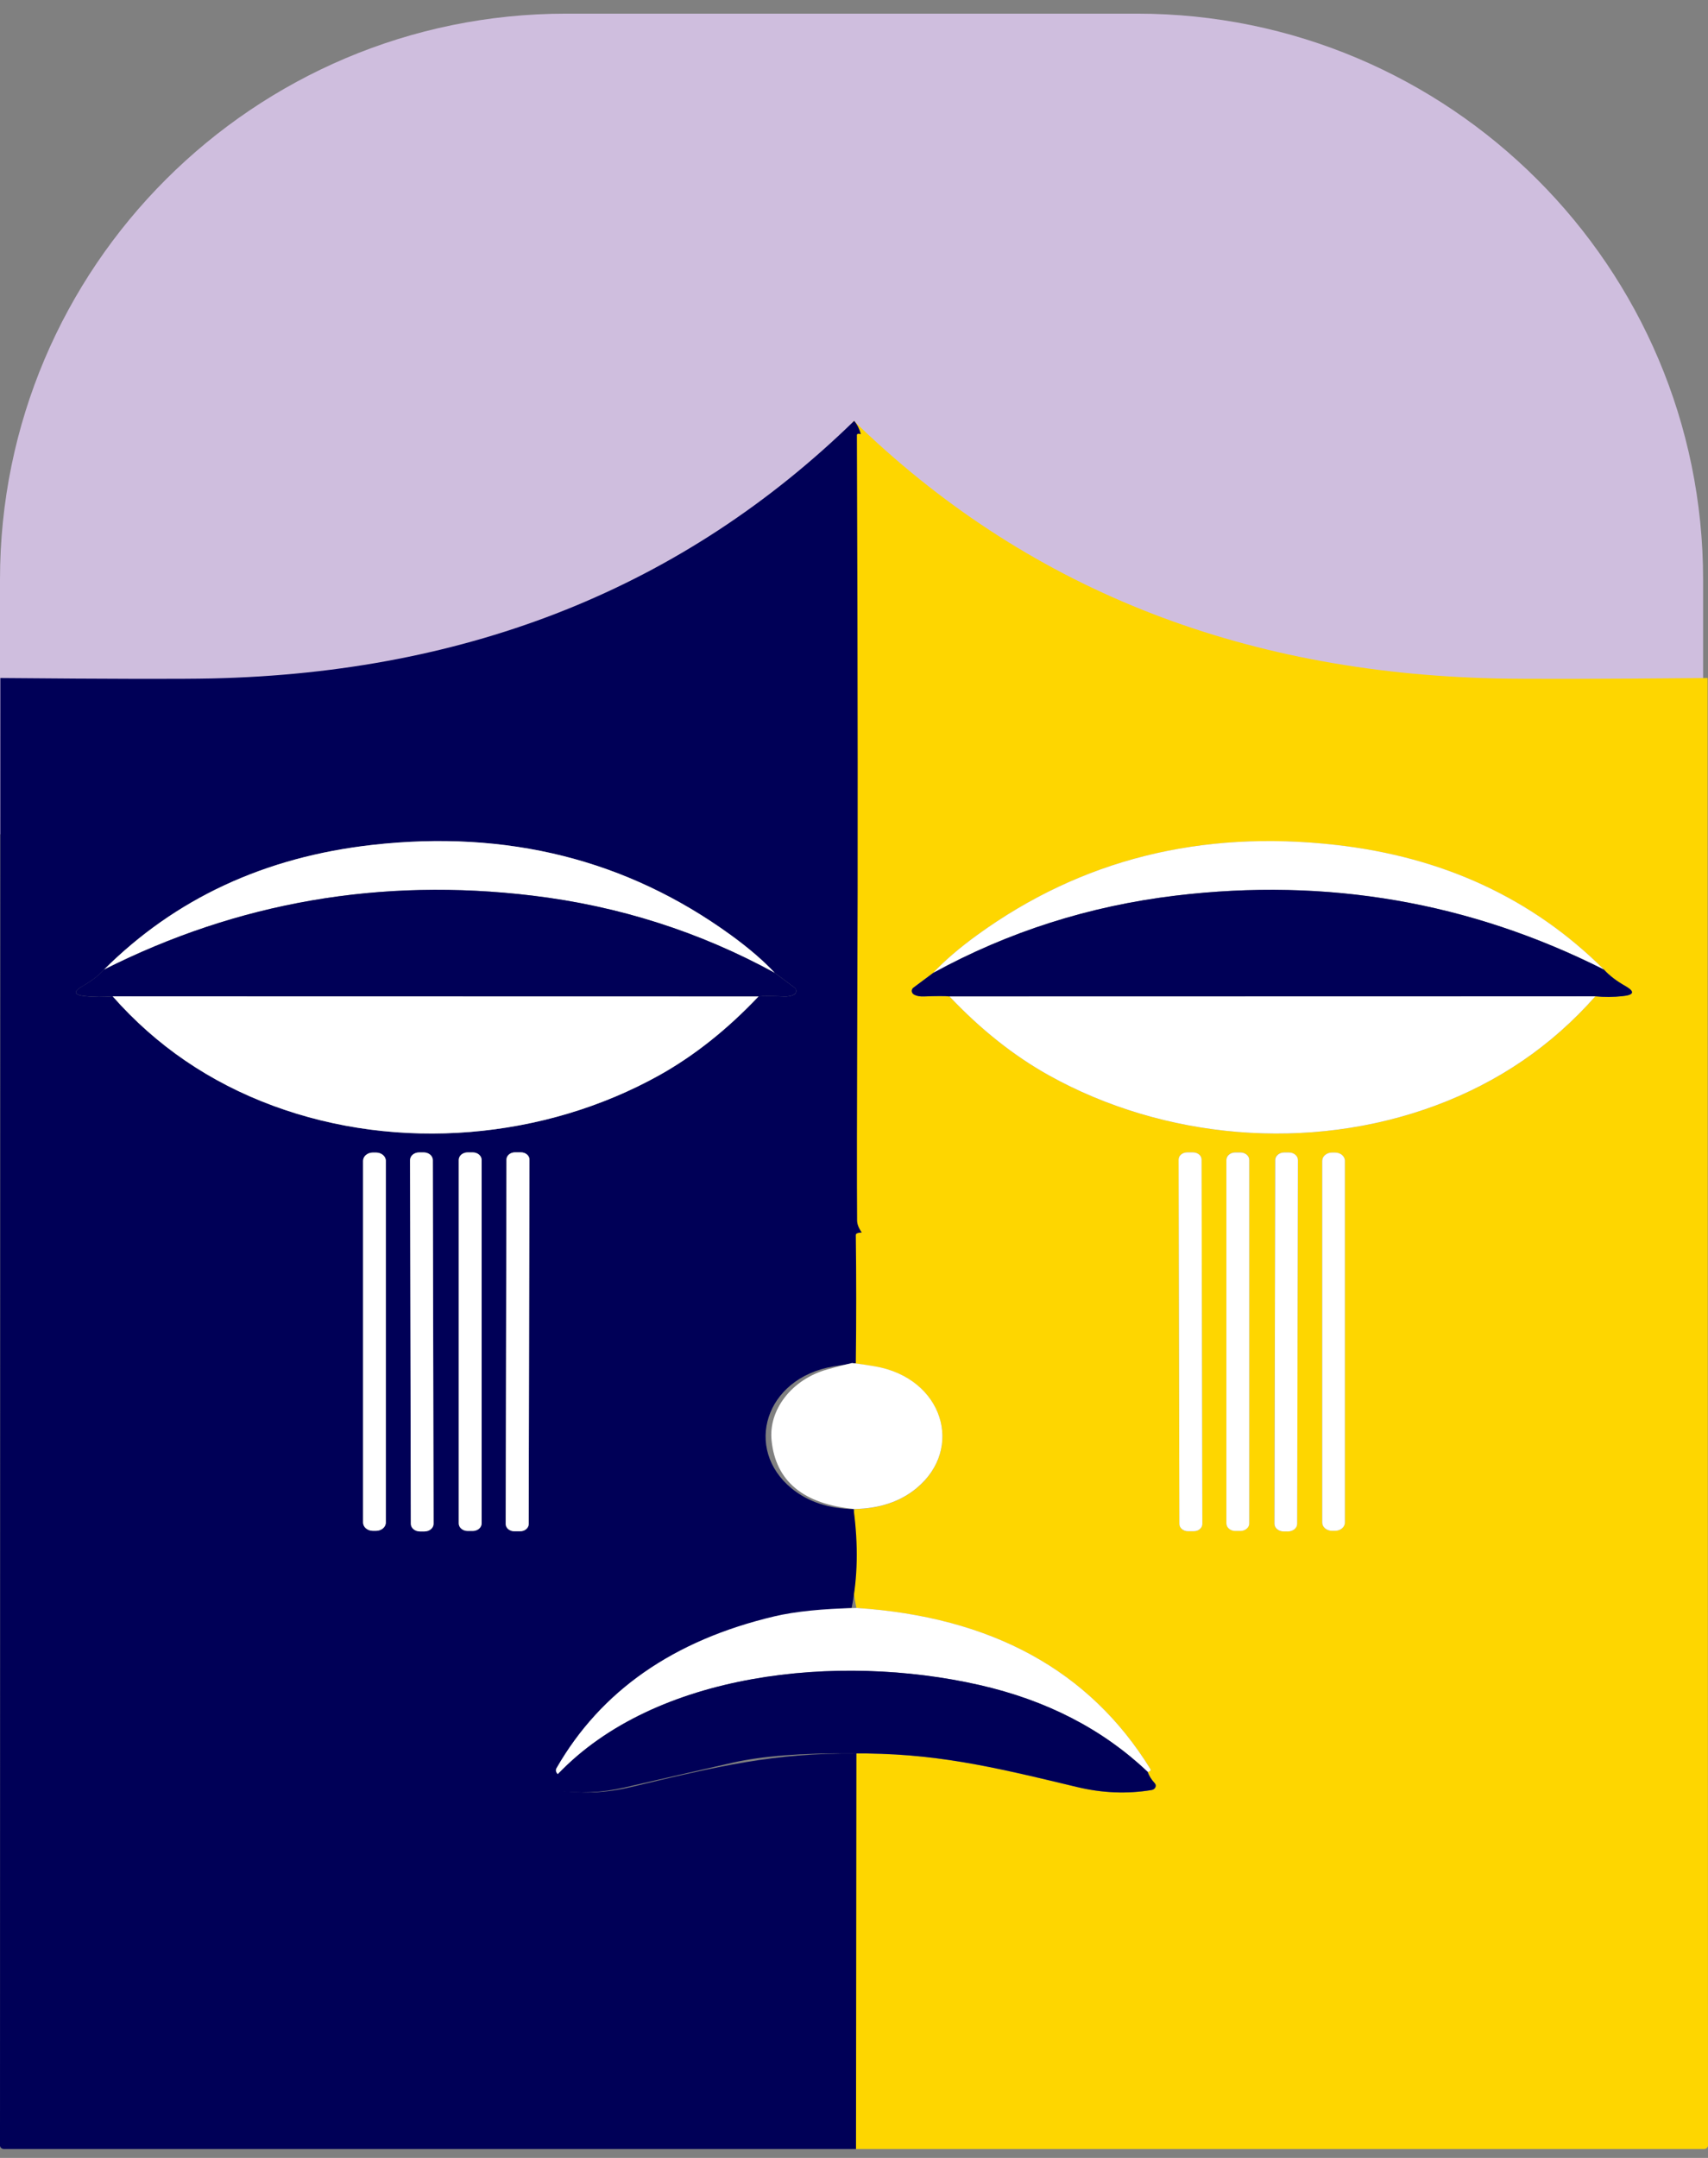
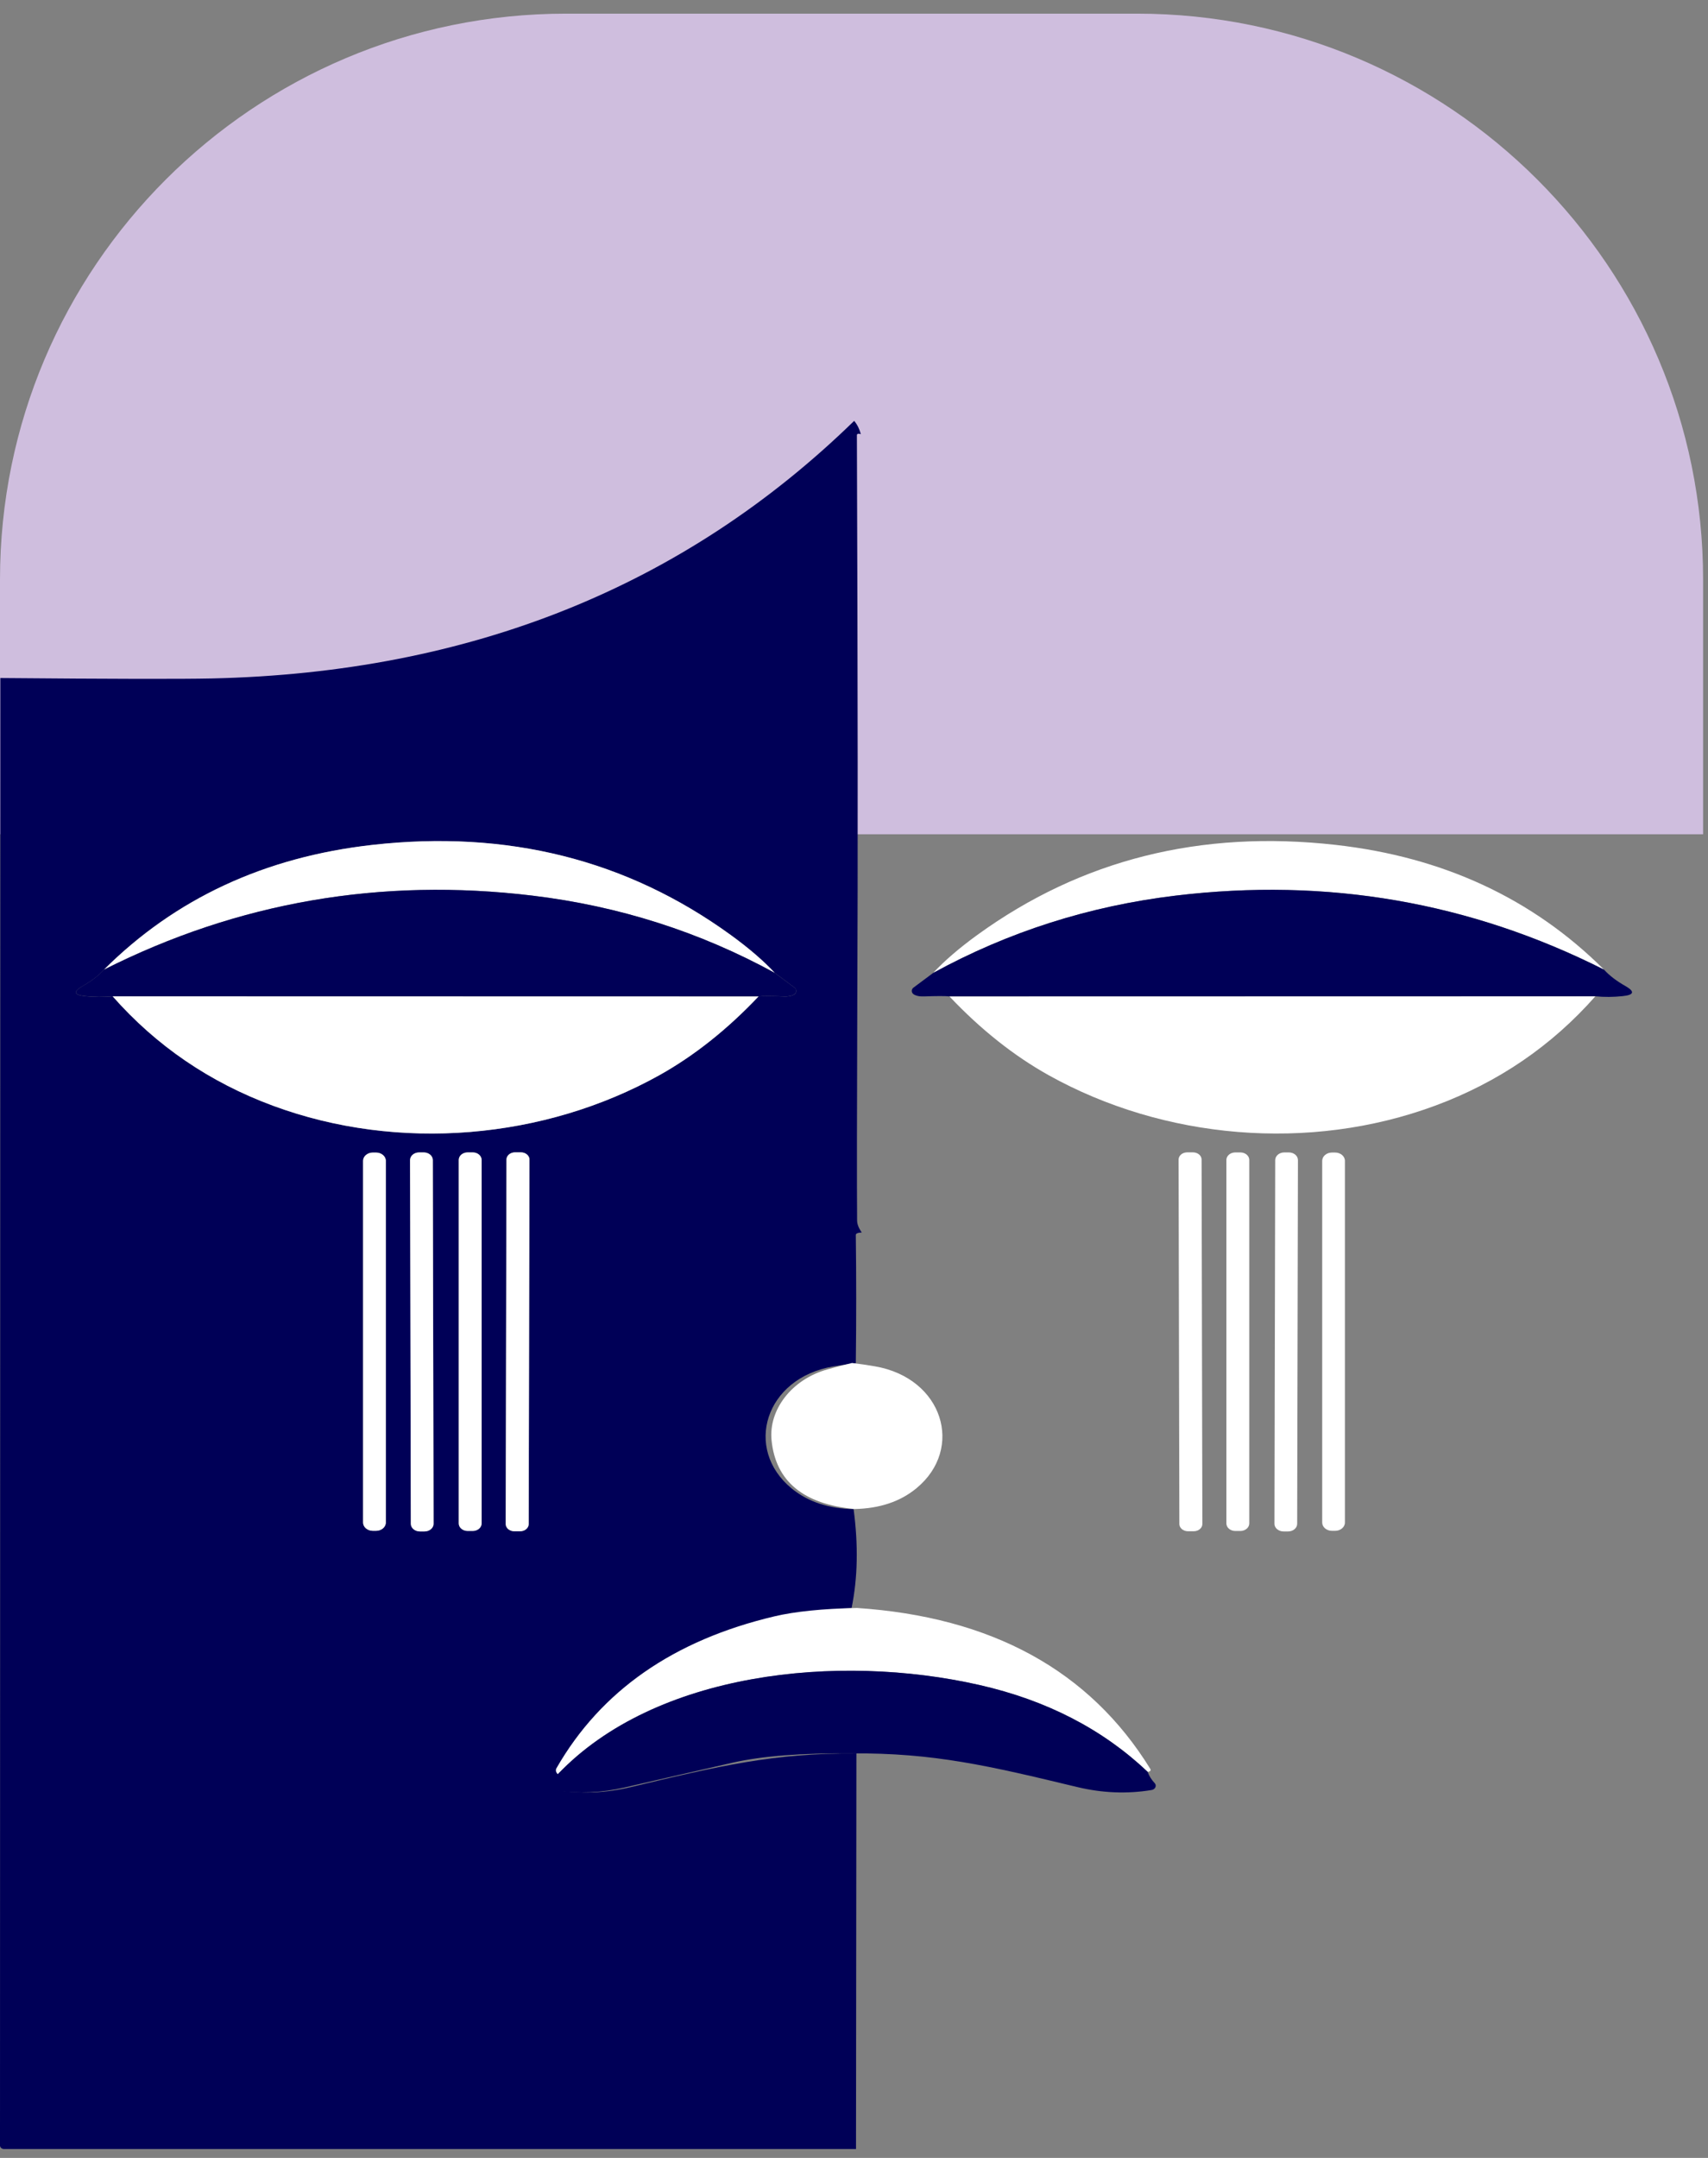
<svg xmlns="http://www.w3.org/2000/svg" width="76" height="96" viewBox="0 0 76 96" fill="none">
  <rect x="0" y="0" width="76" height="96" fill="#808080" stroke="none" />
  <g clip-path="url(#clip0_50_80008)">
    <path d="M25.19 0.607H50.592C64.496 0.607 75.782 11.886 75.782 25.781V37.115H0V25.781C0 11.886 11.287 0.607 25.19 0.607Z" fill="#CFBEDE" />
-     <path d="M37.987 18.719C45.566 26.102 55.09 29.925 66.567 30.182C67.946 30.212 71.084 30.206 75.984 30.163L76 95.451C76 95.533 75.92 95.604 75.819 95.604H37.911L37.892 78.007C41.542 77.979 44.031 78.567 47.922 79.501C49.044 79.77 50.15 79.816 51.238 79.636C51.364 79.614 51.444 79.513 51.422 79.409C51.416 79.379 51.401 79.351 51.376 79.326C51.238 79.176 51.134 79.011 51.064 78.827C51.094 78.827 51.122 78.821 51.143 78.812C51.202 78.784 51.214 78.745 51.183 78.695C48.486 74.322 44.129 71.933 38.107 71.535C37.834 70.203 37.803 68.736 38.018 67.138C39.136 67.116 40.056 66.807 40.776 66.216C42.918 64.455 41.965 61.309 38.925 60.789C38.588 60.731 38.254 60.682 37.92 60.642C37.895 58.725 37.895 56.823 37.92 54.939C37.92 54.875 37.831 54.838 37.653 54.829C37.791 54.639 37.859 54.462 37.862 54.299C37.874 52.722 37.871 49.396 37.852 44.319C37.825 38.769 37.831 30.448 37.871 19.362C37.871 19.298 37.813 19.279 37.696 19.313C37.754 19.092 37.849 18.896 37.987 18.728V18.719ZM41.521 43.283L40.65 43.933C40.552 44.006 40.543 44.135 40.629 44.218C40.641 44.23 40.657 44.242 40.675 44.251C40.782 44.312 40.932 44.34 41.125 44.331C41.665 44.309 42.039 44.306 42.25 44.331C43.641 45.801 45.112 46.968 46.663 47.834C51.772 50.682 58.259 51.264 63.861 49.188C66.671 48.147 69.046 46.527 70.986 44.325C71.388 44.364 71.789 44.361 72.194 44.319C72.714 44.267 72.757 44.113 72.322 43.868C71.927 43.642 71.608 43.4 71.372 43.139C68.2 39.979 64.22 38.129 59.433 37.59C53.423 36.913 48.112 38.245 43.494 41.59C42.691 42.172 42.032 42.738 41.521 43.286V43.283ZM53.466 51.586C53.466 51.408 53.295 51.264 53.083 51.264H52.826C52.614 51.264 52.443 51.408 52.443 51.589L52.476 67.802C52.476 67.98 52.648 68.124 52.859 68.124H53.117C53.328 68.124 53.5 67.98 53.5 67.799L53.466 51.586ZM55.587 51.598C55.587 51.414 55.409 51.264 55.191 51.264H54.965C54.747 51.264 54.569 51.414 54.569 51.598V67.772C54.569 67.955 54.747 68.105 54.965 68.105H55.191C55.409 68.105 55.587 67.955 55.587 67.772V51.598ZM57.75 51.607C57.75 51.421 57.57 51.267 57.346 51.267H57.144C56.92 51.267 56.739 51.417 56.739 51.607L56.705 67.79C56.705 67.977 56.886 68.13 57.11 68.13H57.312C57.536 68.13 57.717 67.98 57.717 67.79L57.75 51.607ZM59.843 51.641C59.843 51.439 59.647 51.274 59.408 51.274H59.267C59.028 51.274 58.832 51.439 58.832 51.641V67.735C58.832 67.937 59.028 68.102 59.267 68.102H59.408C59.647 68.102 59.843 67.937 59.843 67.735V51.641Z" fill="#FED600" />
    <path d="M71.373 43.136C65.406 40.129 59.05 39.032 52.309 39.844C48.456 40.31 44.862 41.455 41.522 43.283C42.033 42.735 42.692 42.169 43.495 41.587C48.113 38.242 53.424 36.91 59.434 37.587C64.22 38.126 68.201 39.976 71.373 43.136Z" fill="white" />
    <path d="M71.373 43.137C71.609 43.397 71.928 43.642 72.323 43.865C72.758 44.114 72.715 44.264 72.194 44.316C71.79 44.358 71.388 44.362 70.987 44.322L42.251 44.328C42.039 44.306 41.666 44.309 41.126 44.328C40.933 44.337 40.783 44.309 40.676 44.248C40.565 44.187 40.538 44.061 40.611 43.97C40.624 43.954 40.636 43.942 40.651 43.933L41.522 43.284C44.862 41.455 48.456 40.307 52.309 39.844C59.051 39.033 65.406 40.129 71.373 43.137Z" fill="#000057" />
    <path d="M70.986 44.325C69.046 46.524 66.671 48.147 63.861 49.188C58.259 51.264 51.772 50.682 46.663 47.834C45.112 46.968 43.641 45.801 42.25 44.331L70.986 44.325Z" fill="white" />
    <path d="M52.826 51.265H53.084C53.295 51.265 53.467 51.409 53.467 51.586L53.501 67.799C53.501 67.977 53.329 68.121 53.118 68.121H52.86C52.649 68.121 52.477 67.977 52.477 67.799L52.443 51.586C52.443 51.409 52.615 51.265 52.826 51.265Z" fill="white" />
    <path d="M54.966 51.268H55.192C55.41 51.268 55.588 51.418 55.588 51.601V67.775C55.588 67.958 55.41 68.109 55.192 68.109H54.966C54.748 68.109 54.57 67.958 54.57 67.775V51.601C54.57 51.418 54.748 51.268 54.966 51.268Z" fill="white" />
    <path d="M57.147 51.268H57.349C57.573 51.268 57.754 51.421 57.754 51.608L57.72 67.79C57.72 67.977 57.539 68.13 57.316 68.13H57.114C56.89 68.13 56.709 67.977 56.709 67.79L56.743 51.608C56.743 51.421 56.923 51.268 57.147 51.268Z" fill="white" />
    <path d="M59.268 51.273H59.409C59.648 51.273 59.844 51.439 59.844 51.641V67.735C59.844 67.937 59.648 68.102 59.409 68.102H59.268C59.029 68.102 58.833 67.937 58.833 67.735V51.641C58.833 51.439 59.029 51.273 59.268 51.273Z" fill="white" />
    <path d="M38.012 18.719C30.434 26.102 20.909 29.925 9.433 30.182C8.054 30.212 4.915 30.206 0.015 30.163L0 95.451C0 95.533 0.08 95.604 0.181 95.604H38.089L38.107 78.007C34.457 77.979 31.969 78.567 28.077 79.501C26.956 79.77 25.849 79.816 24.761 79.636C24.636 79.614 24.556 79.513 24.577 79.409C24.584 79.379 24.599 79.351 24.623 79.326C24.761 79.176 24.866 79.011 24.936 78.827C24.905 78.827 24.878 78.821 24.856 78.812C24.798 78.784 24.786 78.745 24.817 78.695C27.513 74.322 31.871 71.933 37.893 71.535C38.166 70.203 38.196 68.736 37.982 67.138C36.863 67.116 35.944 66.807 35.224 66.216C33.081 64.455 34.035 61.309 37.075 60.789C37.412 60.731 37.746 60.682 38.08 60.642C38.104 58.725 38.104 56.823 38.08 54.939C38.08 54.875 38.169 54.838 38.346 54.829C38.208 54.639 38.141 54.462 38.138 54.299C38.126 52.722 38.129 49.396 38.147 44.319C38.175 38.769 38.169 30.448 38.129 19.362C38.129 19.298 38.187 19.279 38.303 19.313C38.245 19.092 38.15 18.896 38.012 18.728V18.719ZM34.479 43.283L35.349 43.933C35.447 44.006 35.456 44.135 35.371 44.218C35.358 44.23 35.343 44.242 35.325 44.251C35.217 44.312 35.067 44.34 34.874 44.331C34.335 44.309 33.961 44.306 33.749 44.331C32.358 45.801 30.887 46.968 29.337 47.834C24.228 50.682 17.741 51.264 12.139 49.188C9.328 48.147 6.953 46.527 5.014 44.325C4.612 44.364 4.211 44.361 3.806 44.319C3.285 44.267 3.242 44.113 3.677 43.868C4.073 43.642 4.391 43.4 4.627 43.139C7.799 39.979 11.78 38.129 16.567 37.59C22.576 36.913 27.887 38.245 32.505 41.59C33.308 42.172 33.967 42.738 34.479 43.286V43.283ZM22.533 51.586C22.533 51.408 22.705 51.264 22.916 51.264H23.174C23.385 51.264 23.557 51.408 23.557 51.589L23.523 67.802C23.523 67.98 23.352 68.124 23.14 68.124H22.883C22.671 68.124 22.5 67.98 22.5 67.799L22.533 51.586ZM20.413 51.598C20.413 51.414 20.59 51.264 20.808 51.264H21.035C21.252 51.264 21.43 51.414 21.43 51.598V67.772C21.43 67.955 21.252 68.105 21.035 68.105H20.808C20.59 68.105 20.413 67.955 20.413 67.772V51.598ZM18.249 51.607C18.249 51.421 18.43 51.267 18.654 51.267H18.856C19.08 51.267 19.261 51.417 19.261 51.607L19.294 67.79C19.294 67.977 19.113 68.13 18.89 68.13H18.687C18.464 68.13 18.283 67.98 18.283 67.79L18.249 51.607ZM16.156 51.641C16.156 51.439 16.352 51.274 16.591 51.274H16.732C16.971 51.274 17.167 51.439 17.167 51.641V67.735C17.167 67.937 16.971 68.102 16.732 68.102H16.591C16.352 68.102 16.156 67.937 16.156 67.735V51.641Z" fill="#000057" />
    <path d="M4.627 43.136C10.594 40.129 16.949 39.032 23.691 39.844C27.543 40.31 31.138 41.455 34.478 43.283C33.967 42.735 33.308 42.169 32.505 41.587C27.887 38.242 22.576 36.91 16.566 37.587C11.78 38.126 7.799 39.976 4.627 43.136Z" fill="white" />
    <path d="M4.627 43.137C4.391 43.397 4.072 43.642 3.677 43.865C3.242 44.114 3.285 44.264 3.806 44.316C4.21 44.358 4.612 44.362 5.013 44.322L33.749 44.328C33.961 44.306 34.334 44.309 34.874 44.328C35.067 44.337 35.217 44.309 35.324 44.248C35.434 44.187 35.462 44.061 35.389 43.97C35.376 43.954 35.364 43.942 35.349 43.933L34.478 43.284C31.138 41.455 27.543 40.307 23.691 39.844C16.949 39.033 10.594 40.129 4.627 43.137Z" fill="#000057" />
    <path d="M5.014 44.325C6.954 46.524 9.329 48.147 12.139 49.188C17.741 51.264 24.228 50.682 29.337 47.834C30.887 46.968 32.358 45.801 33.75 44.331L5.014 44.325Z" fill="white" />
    <path d="M23.177 51.264H22.92C22.708 51.264 22.537 51.408 22.537 51.586L22.503 67.799C22.503 67.977 22.674 68.121 22.886 68.121H23.143C23.355 68.121 23.526 67.977 23.526 67.799L23.56 51.586C23.56 51.408 23.389 51.264 23.177 51.264Z" fill="white" />
    <path d="M21.035 51.268H20.808C20.591 51.268 20.413 51.418 20.413 51.601V67.775C20.413 67.958 20.591 68.109 20.808 68.109H21.035C21.253 68.109 21.43 67.958 21.43 67.775V51.601C21.43 51.418 21.253 51.268 21.035 51.268Z" fill="white" />
    <path d="M18.853 51.268H18.651C18.427 51.268 18.246 51.421 18.246 51.608L18.28 67.79C18.28 67.977 18.461 68.13 18.684 68.13H18.887C19.11 68.13 19.291 67.977 19.291 67.79L19.257 51.608C19.257 51.421 19.077 51.268 18.853 51.268Z" fill="white" />
    <path d="M16.732 51.274H16.591C16.352 51.274 16.156 51.439 16.156 51.641V67.735C16.156 67.937 16.352 68.102 16.591 68.102H16.732C16.971 68.102 17.168 67.937 17.168 67.735V51.641C17.168 51.439 16.971 51.274 16.732 51.274Z" fill="white" />
    <path d="M37.92 60.636C38.254 60.676 38.588 60.725 38.925 60.783C41.965 61.303 42.918 64.449 40.776 66.21C40.056 66.804 39.137 67.11 38.018 67.132C35.744 66.914 34.516 65.897 34.332 64.078C34.194 62.718 35.227 61.365 36.814 60.921C37.179 60.817 37.549 60.722 37.92 60.633V60.636Z" fill="white" />
    <path d="M38.107 71.532C44.129 71.93 48.486 74.319 51.183 78.692C51.214 78.741 51.202 78.781 51.143 78.809C51.122 78.818 51.094 78.824 51.064 78.824C49.066 76.928 46.571 75.642 43.577 74.962C37.286 73.532 29.159 74.383 24.822 78.931C24.73 78.839 24.712 78.748 24.764 78.656C26.741 75.216 29.974 72.966 34.463 71.906C35.373 71.692 36.587 71.566 38.107 71.535V71.532Z" fill="white" />
    <path d="M51.064 78.824C51.134 79.008 51.238 79.177 51.376 79.323C51.456 79.406 51.437 79.529 51.336 79.596C51.309 79.614 51.272 79.627 51.238 79.633C50.15 79.814 49.044 79.768 47.922 79.498C44.031 78.561 41.542 77.973 37.892 78.004C35.674 77.982 33.918 78.12 32.624 78.411C31.015 78.778 29.407 79.146 27.798 79.519C26.777 79.755 25.754 79.801 24.724 79.66C24.589 79.642 24.497 79.535 24.519 79.421C24.522 79.397 24.534 79.376 24.546 79.354L24.822 78.928C29.158 74.38 37.285 73.529 43.577 74.959C46.571 75.639 49.066 76.929 51.064 78.821V78.824Z" fill="#000057" />
  </g>
  <defs>
    <clipPath id="clip0_50_80008">
      <rect width="76" height="95" fill="white" transform="translate(0 0.607)" />
    </clipPath>
  </defs>
</svg>